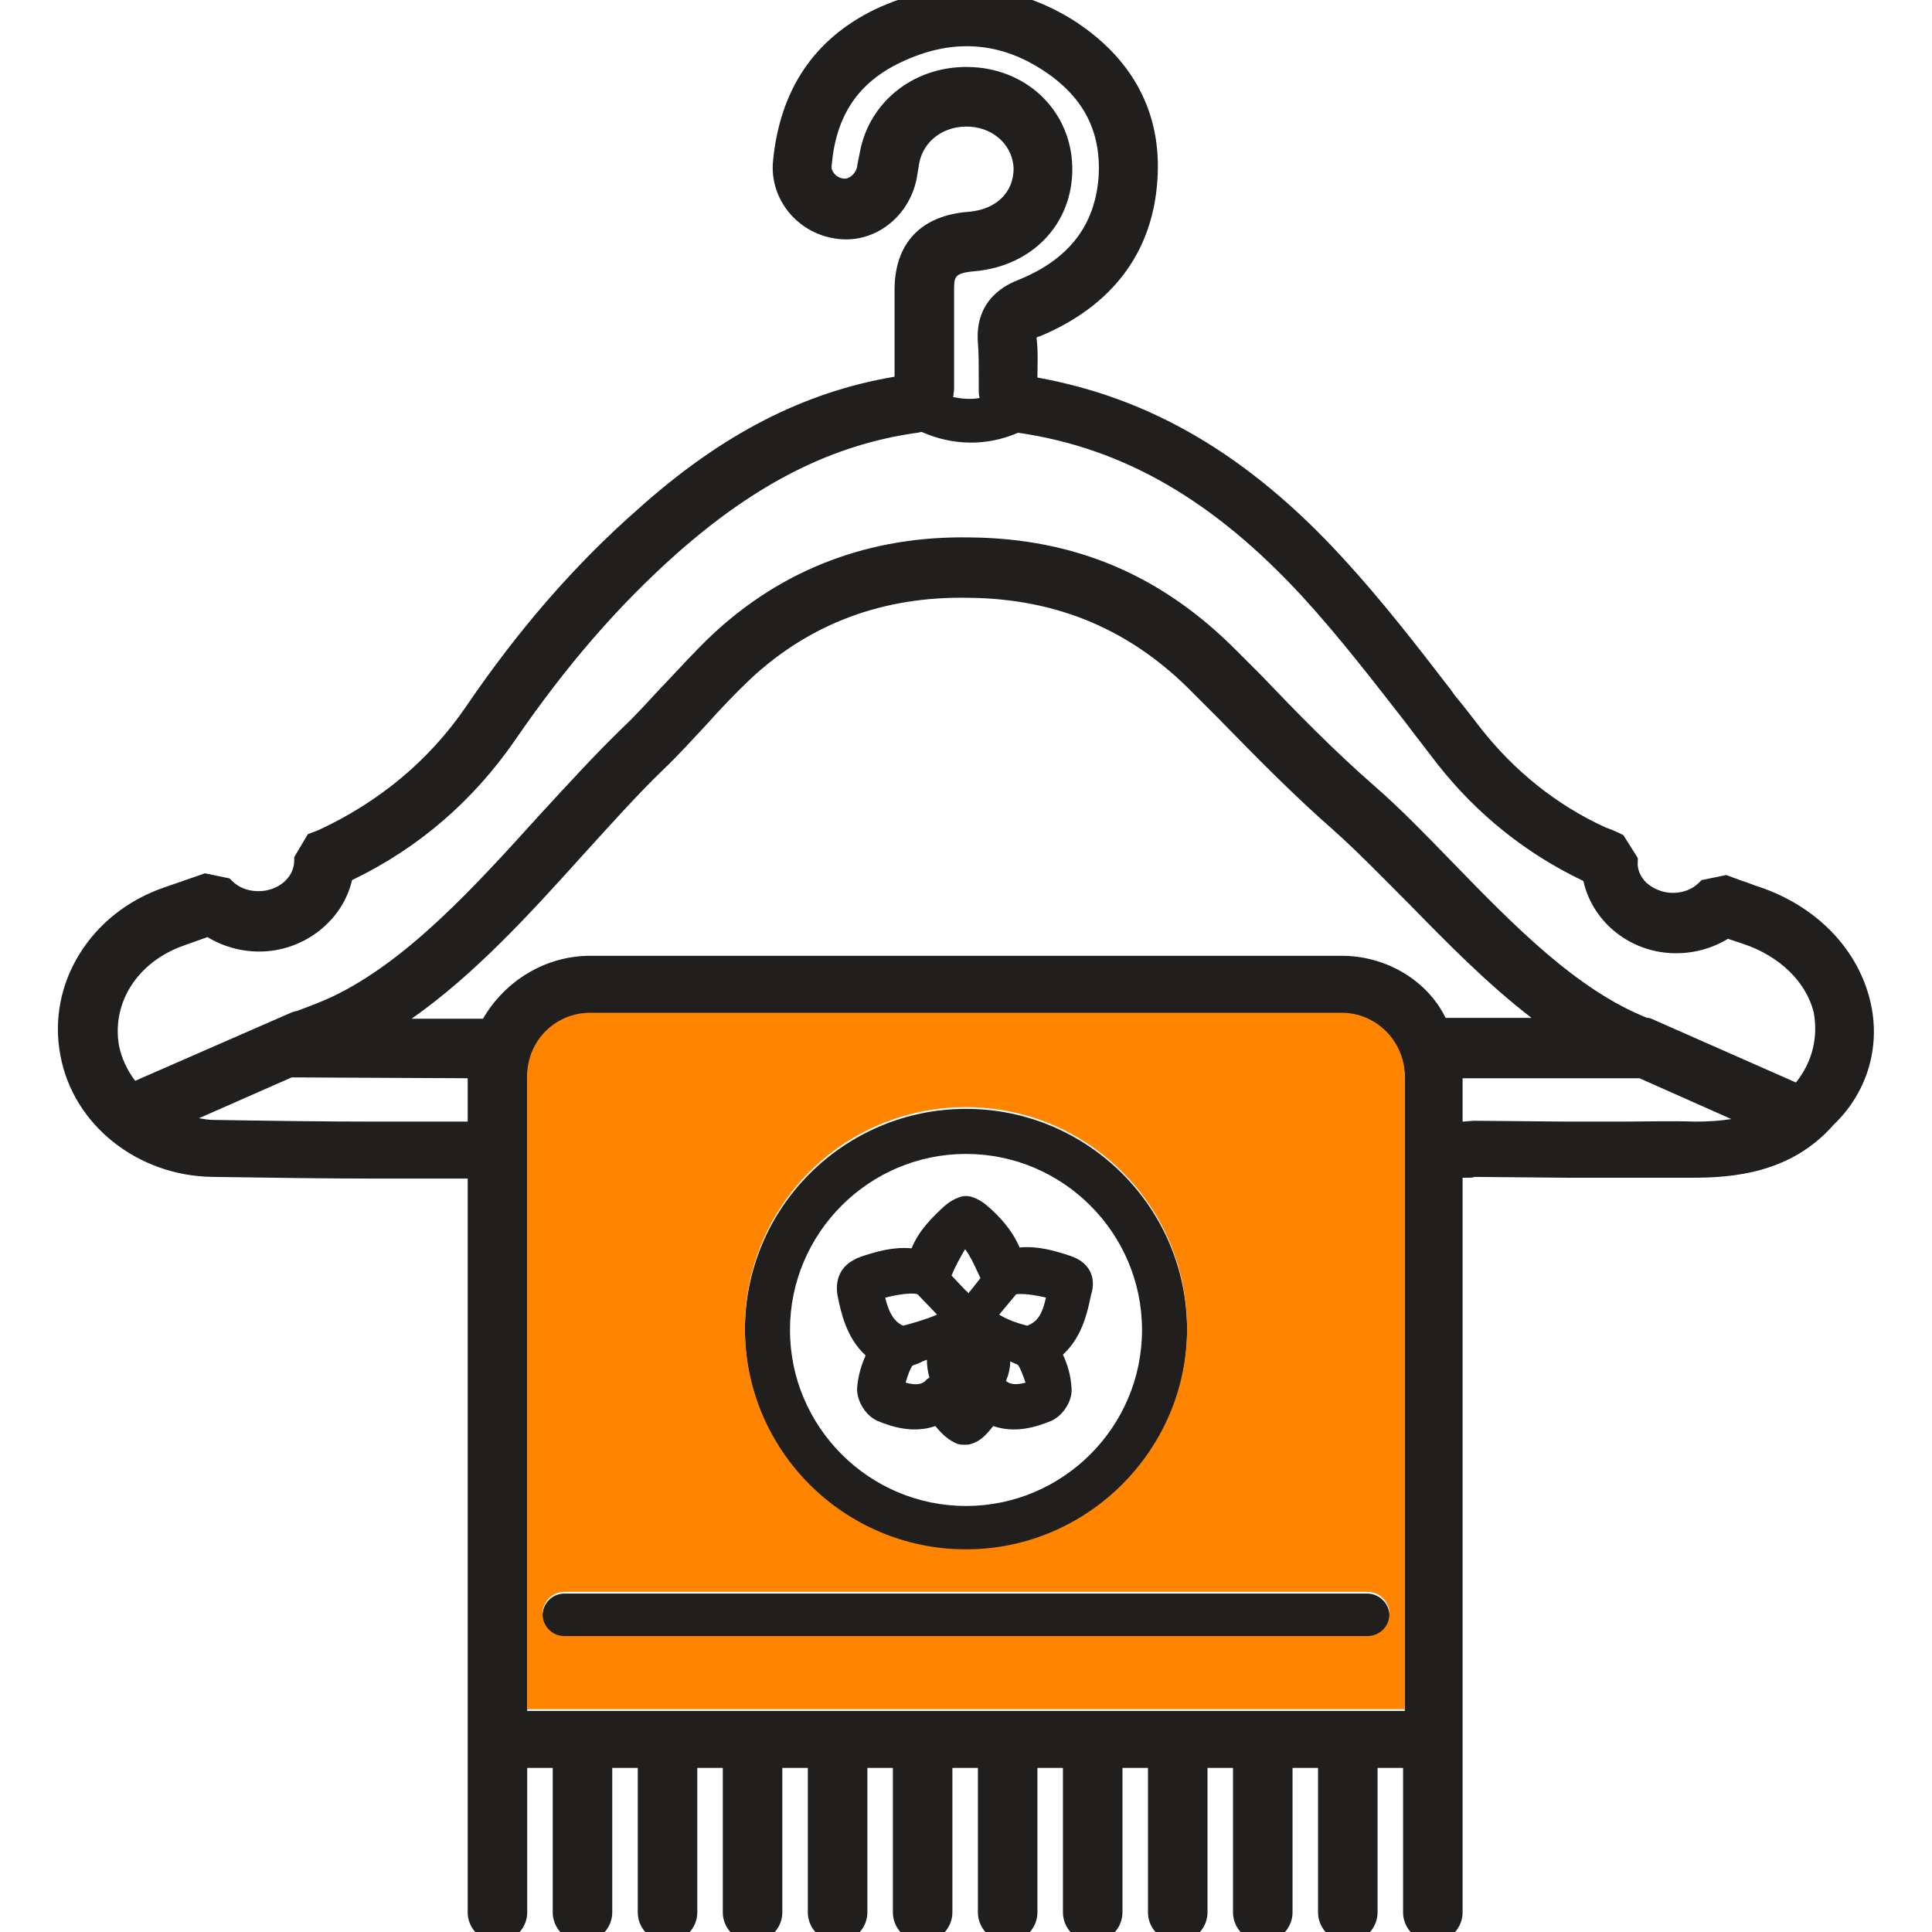
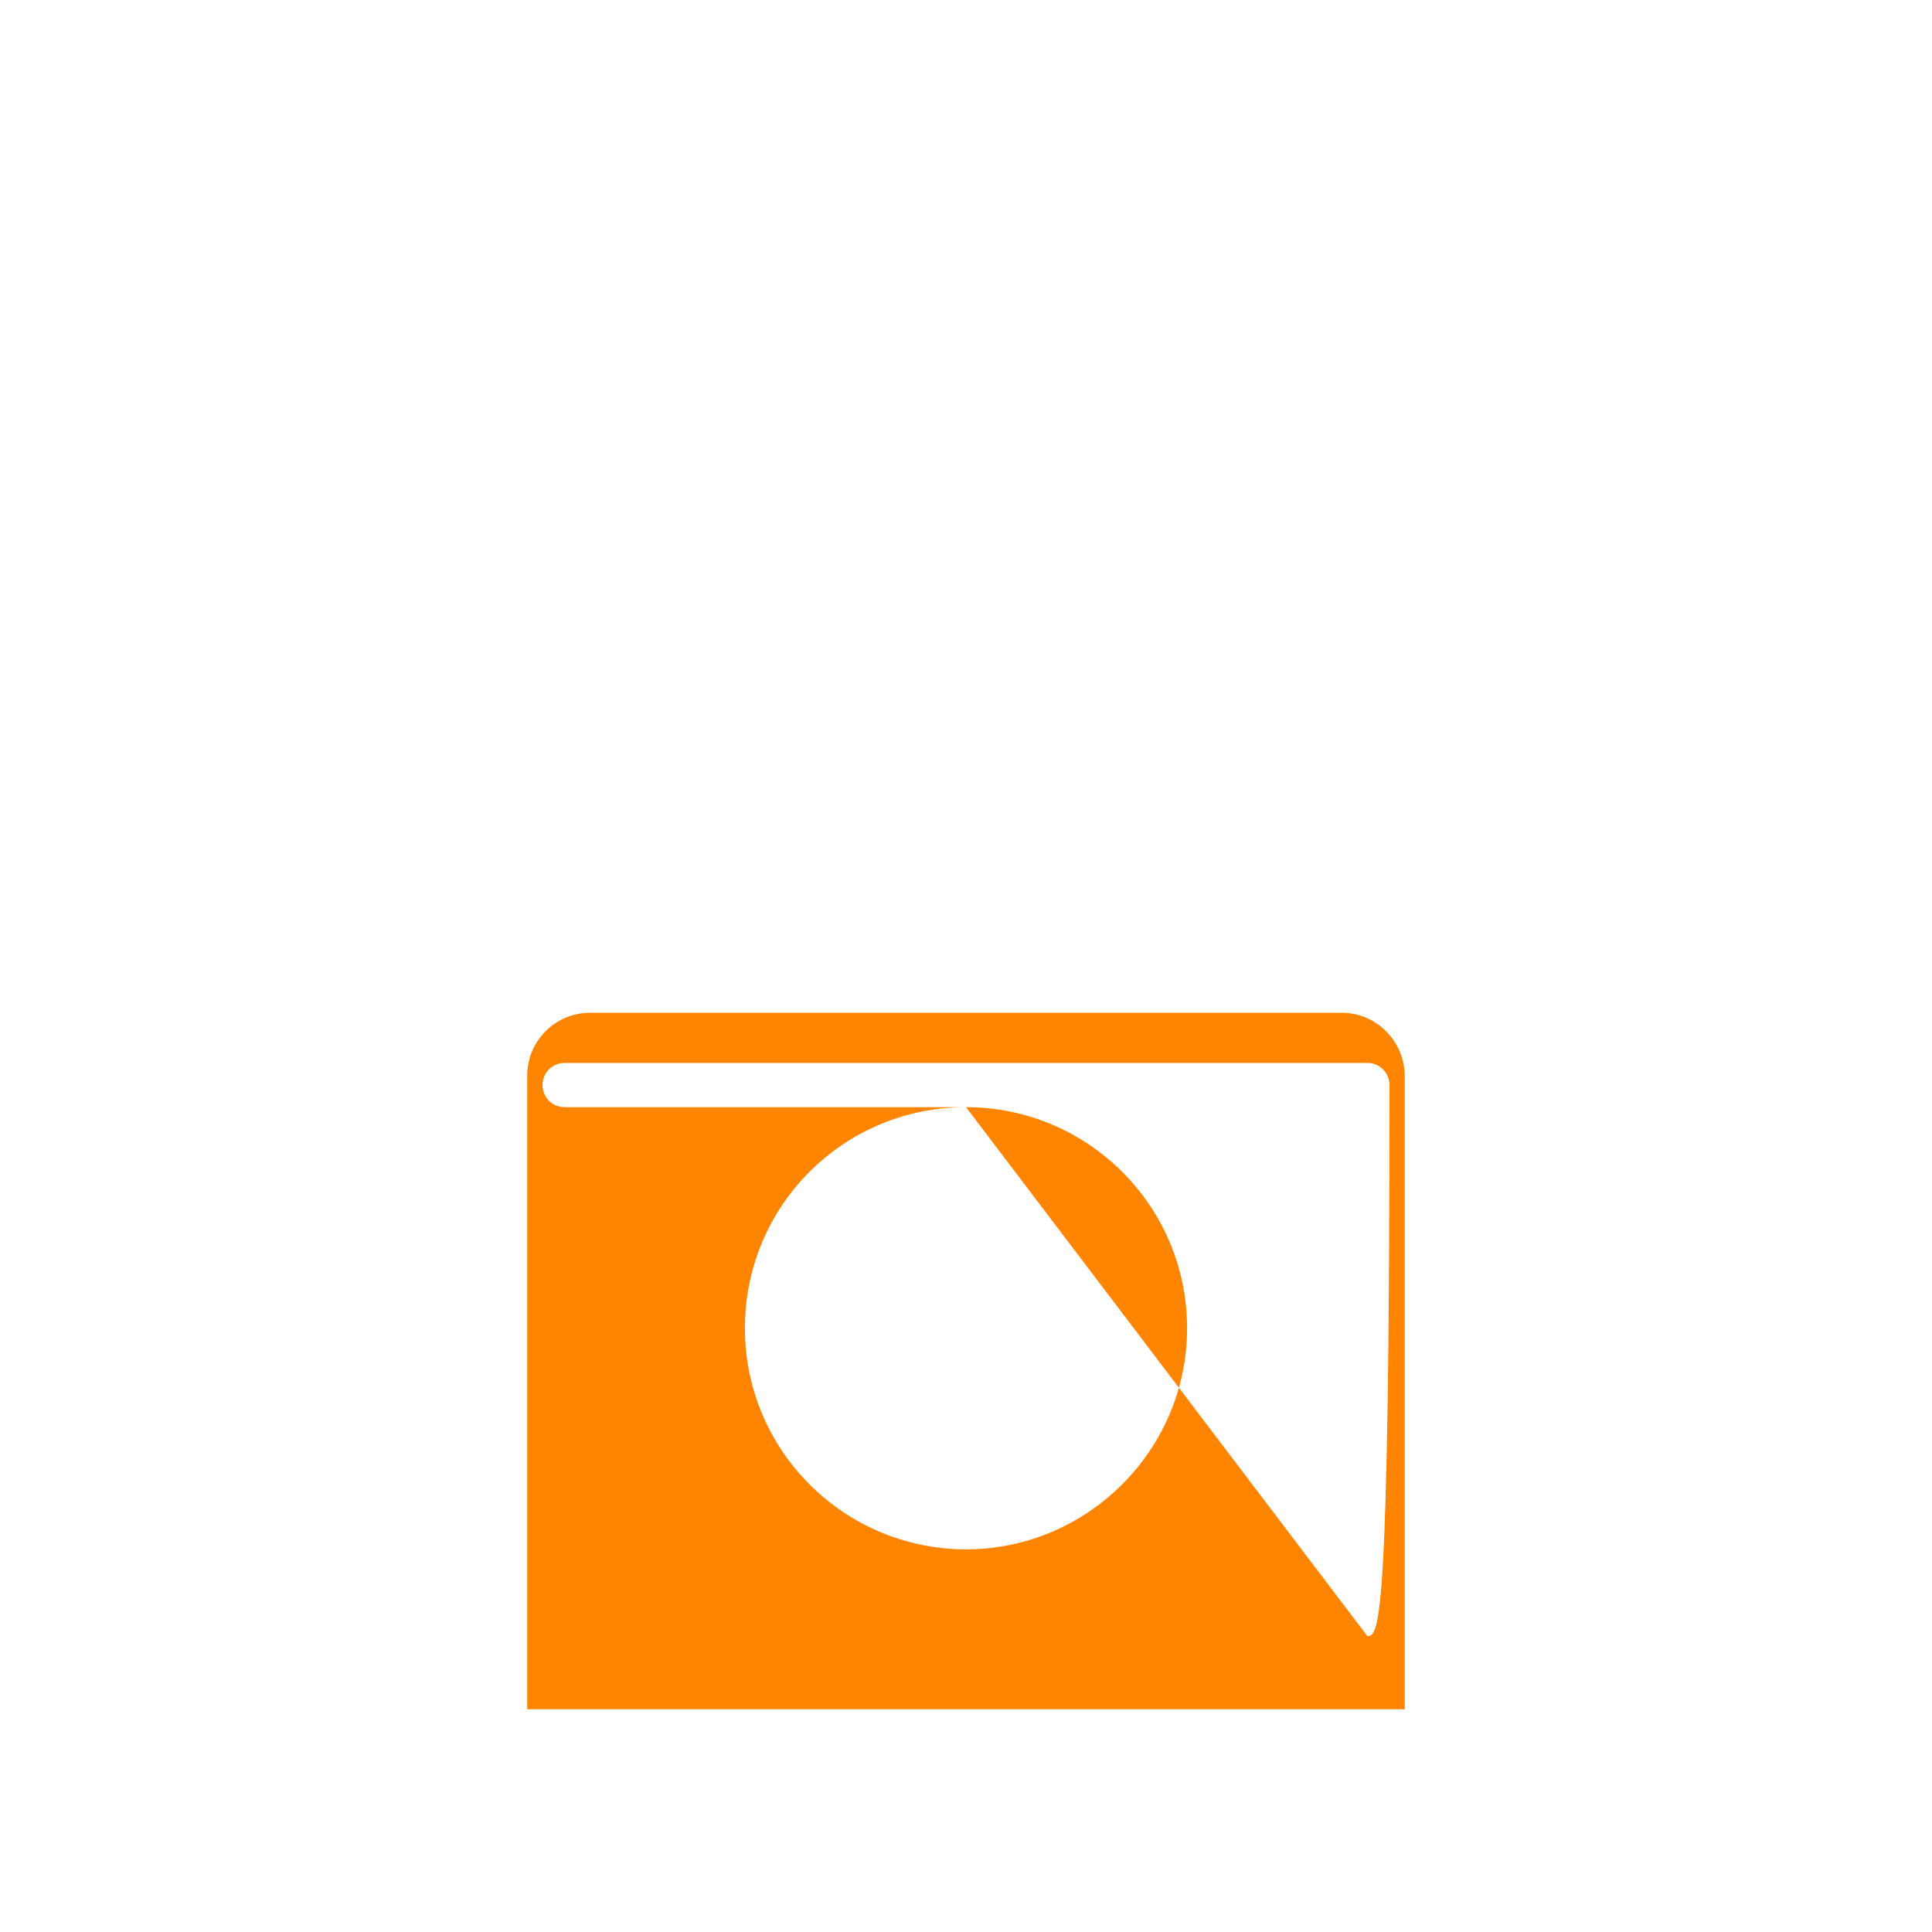
<svg xmlns="http://www.w3.org/2000/svg" version="1.1" id="Layer_1" x="0px" y="0px" viewBox="0 0 227.2 227.2" style="enable-background:new 0 0 227.2 227.2;" xml:space="preserve">
  <style type="text/css">
	.st0{fill:#211F1E;}
	.st1{fill:#FF8400;}
</style>
-   <path class="st0" d="M219.8,117.2c-1.6-5.9-6.4-10.7-12.9-12.9c-0.7-0.2-1.3-0.5-2-0.7l-1.9-0.7l-2.9,0.6l-0.3,0.3  c-0.8,0.8-1.9,1.2-3.1,1.2c-1.2,0-2.3-0.5-3.1-1.2c-0.7-0.7-1.1-1.6-1-2.5l0-0.4l-1.7-2.7l-1.3-0.6c-0.3-0.1-0.5-0.2-0.8-0.3  c-5.7-2.6-10.7-6.6-14.7-11.7c-1-1.3-2-2.6-3-3.8l-0.5-0.7c-4-5.2-8.1-10.5-12.7-15.5c-11.1-12.1-22.6-18.8-35.9-21.2  c0-1.5,0.1-3.1-0.1-4.6c0,0,0,0,0-0.1c0.1-0.1,0.3-0.1,0.5-0.2c8.3-3.5,13.1-9.7,13.7-18.2c0.6-8-2.9-14.5-10-19  c-7.3-4.5-15.3-4.9-23.2-1.2C95.7,4.6,91.7,10.6,90.9,19c-0.4,4.5,3,8.6,7.7,9.1c4.3,0.5,8.3-2.6,9.2-7.1c0.1-0.6,0.2-1.2,0.3-1.8  c0.5-2.7,3-4.5,6-4.3c2.9,0.2,5,2.3,5.1,4.9c0,2.8-2,4.8-5.2,5.1c-5.7,0.4-8.8,3.7-8.8,9.2c0,3.3,0,6.7,0,10.2  c-10.7,1.8-20.4,6.8-30.2,15.6c-7.4,6.5-14,14.1-20.2,23.2c-4.3,6.3-10.2,11.2-17.3,14.5l-1.3,0.5l-1.6,2.7v0.4c0,2-1.9,3.6-4.2,3.6  c-1.2,0-2.3-0.4-3.1-1.2l-0.3-0.3l-2.9-0.6l-4.9,1.7c-8.6,3-13.7,11.3-12.1,19.7c1.5,8.2,9.1,14.2,17.9,14.3  c6.7,0.1,13.3,0.2,19.6,0.2l10.4,0v86.3c0,1.9,1.6,3.5,3.5,3.5s3.5-1.6,3.5-3.5v-17h3v17c0,1.9,1.6,3.5,3.5,3.5s3.5-1.6,3.5-3.5v-17  h3v17c0,1.9,1.6,3.5,3.5,3.5s3.5-1.6,3.5-3.5v-17h3v17c0,1.9,1.6,3.5,3.5,3.5s3.5-1.6,3.5-3.5v-17h3v17c0,1.9,1.6,3.5,3.5,3.5  s3.5-1.6,3.5-3.5v-17h3v17c0,1.9,1.6,3.5,3.5,3.5s3.5-1.6,3.5-3.5v-17h3v17c0,1.9,1.6,3.5,3.5,3.5s3.5-1.6,3.5-3.5v-17h3v17  c0,1.9,1.6,3.5,3.5,3.5s3.5-1.6,3.5-3.5v-17h3v17c0,1.9,1.6,3.5,3.5,3.5s3.5-1.6,3.5-3.5v-17h3v17c0,1.9,1.6,3.5,3.5,3.5  s3.5-1.6,3.5-3.5v-17h3v17c0,1.9,1.6,3.5,3.5,3.5s3.5-1.6,3.5-3.5v-17h3v17c0,1.9,1.6,3.5,3.5,3.5s3.5-1.6,3.5-3.5v-86.4l0.7,0  c0.2,0,0.5,0,0.7-0.1l11,0.1c1.5,0,3.1,0,4.6,0l1,0c3.2,0,6.1,0,9,0c4.7,0,11.6-0.5,16.6-6.2C219.8,128.3,221.3,122.6,219.8,117.2z   M172.2,126.8c0.1,0,0.2,0,0.3,0l20.3,0l10.8,4.8c-1.3,0.2-2.6,0.3-4.2,0.3c-3-0.1-5.9,0-9.2,0l-0.4,0c-1.7,0-3.5,0-5.2,0l-11.2-0.1  l-0.1,0l-1.3,0.1V126.8z M165.2,137v64.2H62v-74.4c0-4.1,3.3-7.4,7.4-7.4h88.4c4.1,0,7.4,3.3,7.4,7.4v8.9V137z M157.8,112.4H69.4  c-5.2,0-10,2.9-12.6,7.4l-8.4,0c7.3-5.1,13.8-12.2,20.1-19.2c3.1-3.4,6.3-7,9.4-10c1.8-1.7,3.5-3.6,5.1-5.3c1.7-1.9,3.5-3.8,5.3-5.5  c7-6.5,15.6-9.7,25.6-9.5c10.5,0.1,19.2,3.8,26.5,11.3l2.8,2.8c4.4,4.5,8.9,9.1,13.7,13.3c2.8,2.5,5.7,5.5,8.8,8.6l0.1,0.1  c4.3,4.4,9.1,9.3,14.3,13.3l-7.2,0c-0.3,0-0.6,0-0.8,0c-0.3,0-0.8,0-1.5,0h-0.6C167.8,115.2,162.9,112.4,157.8,112.4z M211.2,127.3  l-17-7.5c-0.2-0.1-0.4-0.1-0.5-0.1c-8.3-3.3-15.7-10.9-22.8-18.2c-3.2-3.3-6.2-6.4-9.3-9.1c-4.7-4.1-9.1-8.6-13.3-13l-2.8-2.8  c-8.8-8.9-19-13.3-31.5-13.4C102.3,63,92,66.9,83.7,74.7c-2,1.9-3.8,3.9-5.6,5.8l-0.3,0.3c-1.5,1.6-3,3.3-4.6,4.8  c-3.2,3.1-6.4,6.6-9.8,10.3c-7.6,8.4-15.5,17.1-24.3,21.3c-1.3,0.6-2.6,1.1-4.2,1.7c-0.2,0-0.4,0.1-0.7,0.2l-18.3,8  c-1-1.3-1.6-2.7-1.9-4.1c-0.9-5.1,2.2-9.9,7.6-11.8l2.8-1c1.8,1.1,3.9,1.7,6.1,1.7c5.2,0,9.8-3.6,10.9-8.4  c7.9-3.8,14.3-9.4,19.2-16.5c5.9-8.6,12.1-15.8,19.1-22c9.3-8.2,18.2-12.7,28.1-14.1c0.2,0,0.4-0.1,0.6-0.1  c3.6,1.6,7.6,1.7,11.3,0.1c0,0,0.1,0,0.1,0c12.3,1.8,22.9,7.9,33.4,19.3c4.3,4.7,8.3,9.9,12.2,14.9l0.6,0.8c1,1.3,2,2.6,3,3.9  c4.7,6,10.5,10.6,17.2,13.8c1.1,4.9,5.6,8.5,10.9,8.5c2.2,0,4.3-0.6,6.1-1.7c0.6,0.2,1.2,0.4,1.8,0.6c4.2,1.4,7.4,4.4,8.3,8.1  C213.8,121.9,213.2,124.8,211.2,127.3z M126.1,19.7c-0.1-6.4-5-11.4-11.6-11.8c-6.7-0.4-12.3,3.9-13.4,10.1c-0.1,0.5-0.2,1-0.3,1.5  l0,0.1c-0.2,0.9-1,1.5-1.6,1.4c-0.9-0.1-1.5-0.9-1.4-1.5c0.5-5.9,3.1-9.8,8.2-12.2c5.7-2.7,11.2-2.5,16.4,0.8  c4.9,3.1,7.1,7.2,6.8,12.6c-0.4,5.8-3.5,9.8-9.4,12.2c-1.3,0.5-5.2,2.2-4.8,7.4c0.1,1.3,0.1,2.7,0.1,4.1l0,1.4c0,0.3,0,0.6,0.1,1  c-1,0.2-2.1,0.1-3.1-0.1c0-0.3,0.1-0.6,0.1-1c0-3.9,0-7.7,0-11.6c0-1.5,0-2,2.4-2.2C121.4,31.3,126.2,26.3,126.1,19.7z M55,126.8  v5.1l-10.4,0c-6.7,0-13.3-0.1-19.5-0.2c-0.6,0-1.1-0.1-1.7-0.2l10.9-4.8L55,126.8z" />
-   <path class="st0" d="M160.8,187.4H66.4c-1.5,0-2.6,1.2-2.6,2.6c0,1.5,1.2,2.6,2.6,2.6h94.4c1.5,0,2.6-1.2,2.6-2.6  C163.4,188.6,162.2,187.4,160.8,187.4z" />
-   <path class="st0" d="M113.6,130.4c-14.3,0-26,11.6-26,26c0,14.3,11.7,26,26,26c14.3,0,26-11.6,26-26  C139.6,142,127.9,130.4,113.6,130.4z M113.6,177.1c-11.4,0-20.7-9.3-20.7-20.7s9.3-20.7,20.7-20.7s20.7,9.3,20.7,20.7  S125,177.1,113.6,177.1z" />
-   <path class="st0" d="M125.9,147.7c-1.8-0.6-3.8-1.2-6-1c-0.9-2.1-2.4-3.7-3.8-4.9c-0.6-0.5-1.1-0.8-1.7-1c-0.5-0.2-1.1-0.2-1.6,0  c-0.6,0.2-1.1,0.5-1.7,1c-1.4,1.3-3,2.8-3.9,5c-2.2-0.2-4.2,0.4-6,1c-0.2,0.1-0.3,0.1-0.5,0.2l-0.7,0.4c-1.3,0.9-1.8,2.3-1.5,4  c0.4,1.9,1,4.9,3.3,7c-0.5,1.1-0.9,2.4-1,3.8c-0.1,1.5,1,3.3,2.4,3.9c1.7,0.7,4.2,1.5,6.8,0.6c0.8,1,1.6,1.7,2.6,2.1  c0.3,0.1,0.6,0.1,0.8,0.1c0.3,0,0.6,0,0.8-0.1c1.1-0.3,1.8-1.1,2.6-2.1c2.6,0.9,5.1,0.1,6.8-0.6c1.4-0.6,2.6-2.4,2.4-4  c-0.1-1.5-0.5-2.7-1-3.8c2.3-2.1,2.9-5.1,3.3-7C129,150.1,128,148.4,125.9,147.7z M113.7,163.4C113.6,163.4,113.6,163.5,113.7,163.4  C113.6,163.5,113.6,163.5,113.7,163.4C113.6,163.4,113.6,163.4,113.7,163.4z M120.8,155.9c-1.2-0.3-2.3-0.7-3.3-1.3c0,0,0,0,0,0  l2-2.4c0.9-0.1,2.3,0.1,3.5,0.4C122.6,154.4,122.1,155.4,120.8,155.9z M114.2,151.7c-0.1,0.1-0.2,0.2-0.3,0.4  c-0.1-0.2-0.3-0.3-0.4-0.4l-1.6-1.7c0.4-1,1-2.1,1.6-3.1c0.8,1.1,1.4,2.6,1.8,3.4L114.2,151.7z M110.2,154.6c-1.4,0.6-3.2,1.1-4,1.3  c-1.1-0.5-1.7-1.6-2.1-3.3c1.6-0.4,3.1-0.6,3.8-0.4L110.2,154.6z M106.5,162.6c0.2-0.7,0.5-1.6,0.8-2c0.2-0.1,0.6-0.2,1-0.4  c0.2-0.1,0.4-0.2,0.7-0.3c0,0.7,0.1,1.4,0.3,2.1c-0.1,0.1-0.2,0.1-0.3,0.2C108.6,162.7,108,163,106.5,162.6z M118.8,160.1  c0.4,0.2,0.7,0.3,0.9,0.4c0.3,0.4,0.6,1.2,0.9,2.1c-1.2,0.3-1.8,0.2-2.3-0.2C118.6,161.7,118.8,160.9,118.8,160.1z" />
-   <path class="st1" d="M157.8,119.1H69.4c-4.1,0-7.4,3.3-7.4,7.4V201h103.2v-64.2v-1.3v-8.9C165.2,122.4,161.8,119.1,157.8,119.1z   M113.6,130.2c14.3,0,26,11.6,26,26c0,14.3-11.7,26-26,26c-14.3,0-26-11.6-26-26C87.6,141.8,99.2,130.2,113.6,130.2z M160.8,192.4  H66.4c-1.5,0-2.6-1.2-2.6-2.6c0-1.5,1.2-2.6,2.6-2.6h94.4c1.5,0,2.6,1.2,2.6,2.6C163.4,191.3,162.2,192.4,160.8,192.4z" />
+   <path class="st1" d="M157.8,119.1H69.4c-4.1,0-7.4,3.3-7.4,7.4V201h103.2v-64.2v-1.3v-8.9C165.2,122.4,161.8,119.1,157.8,119.1z   M113.6,130.2c14.3,0,26,11.6,26,26c0,14.3-11.7,26-26,26c-14.3,0-26-11.6-26-26C87.6,141.8,99.2,130.2,113.6,130.2z H66.4c-1.5,0-2.6-1.2-2.6-2.6c0-1.5,1.2-2.6,2.6-2.6h94.4c1.5,0,2.6,1.2,2.6,2.6C163.4,191.3,162.2,192.4,160.8,192.4z" />
</svg>